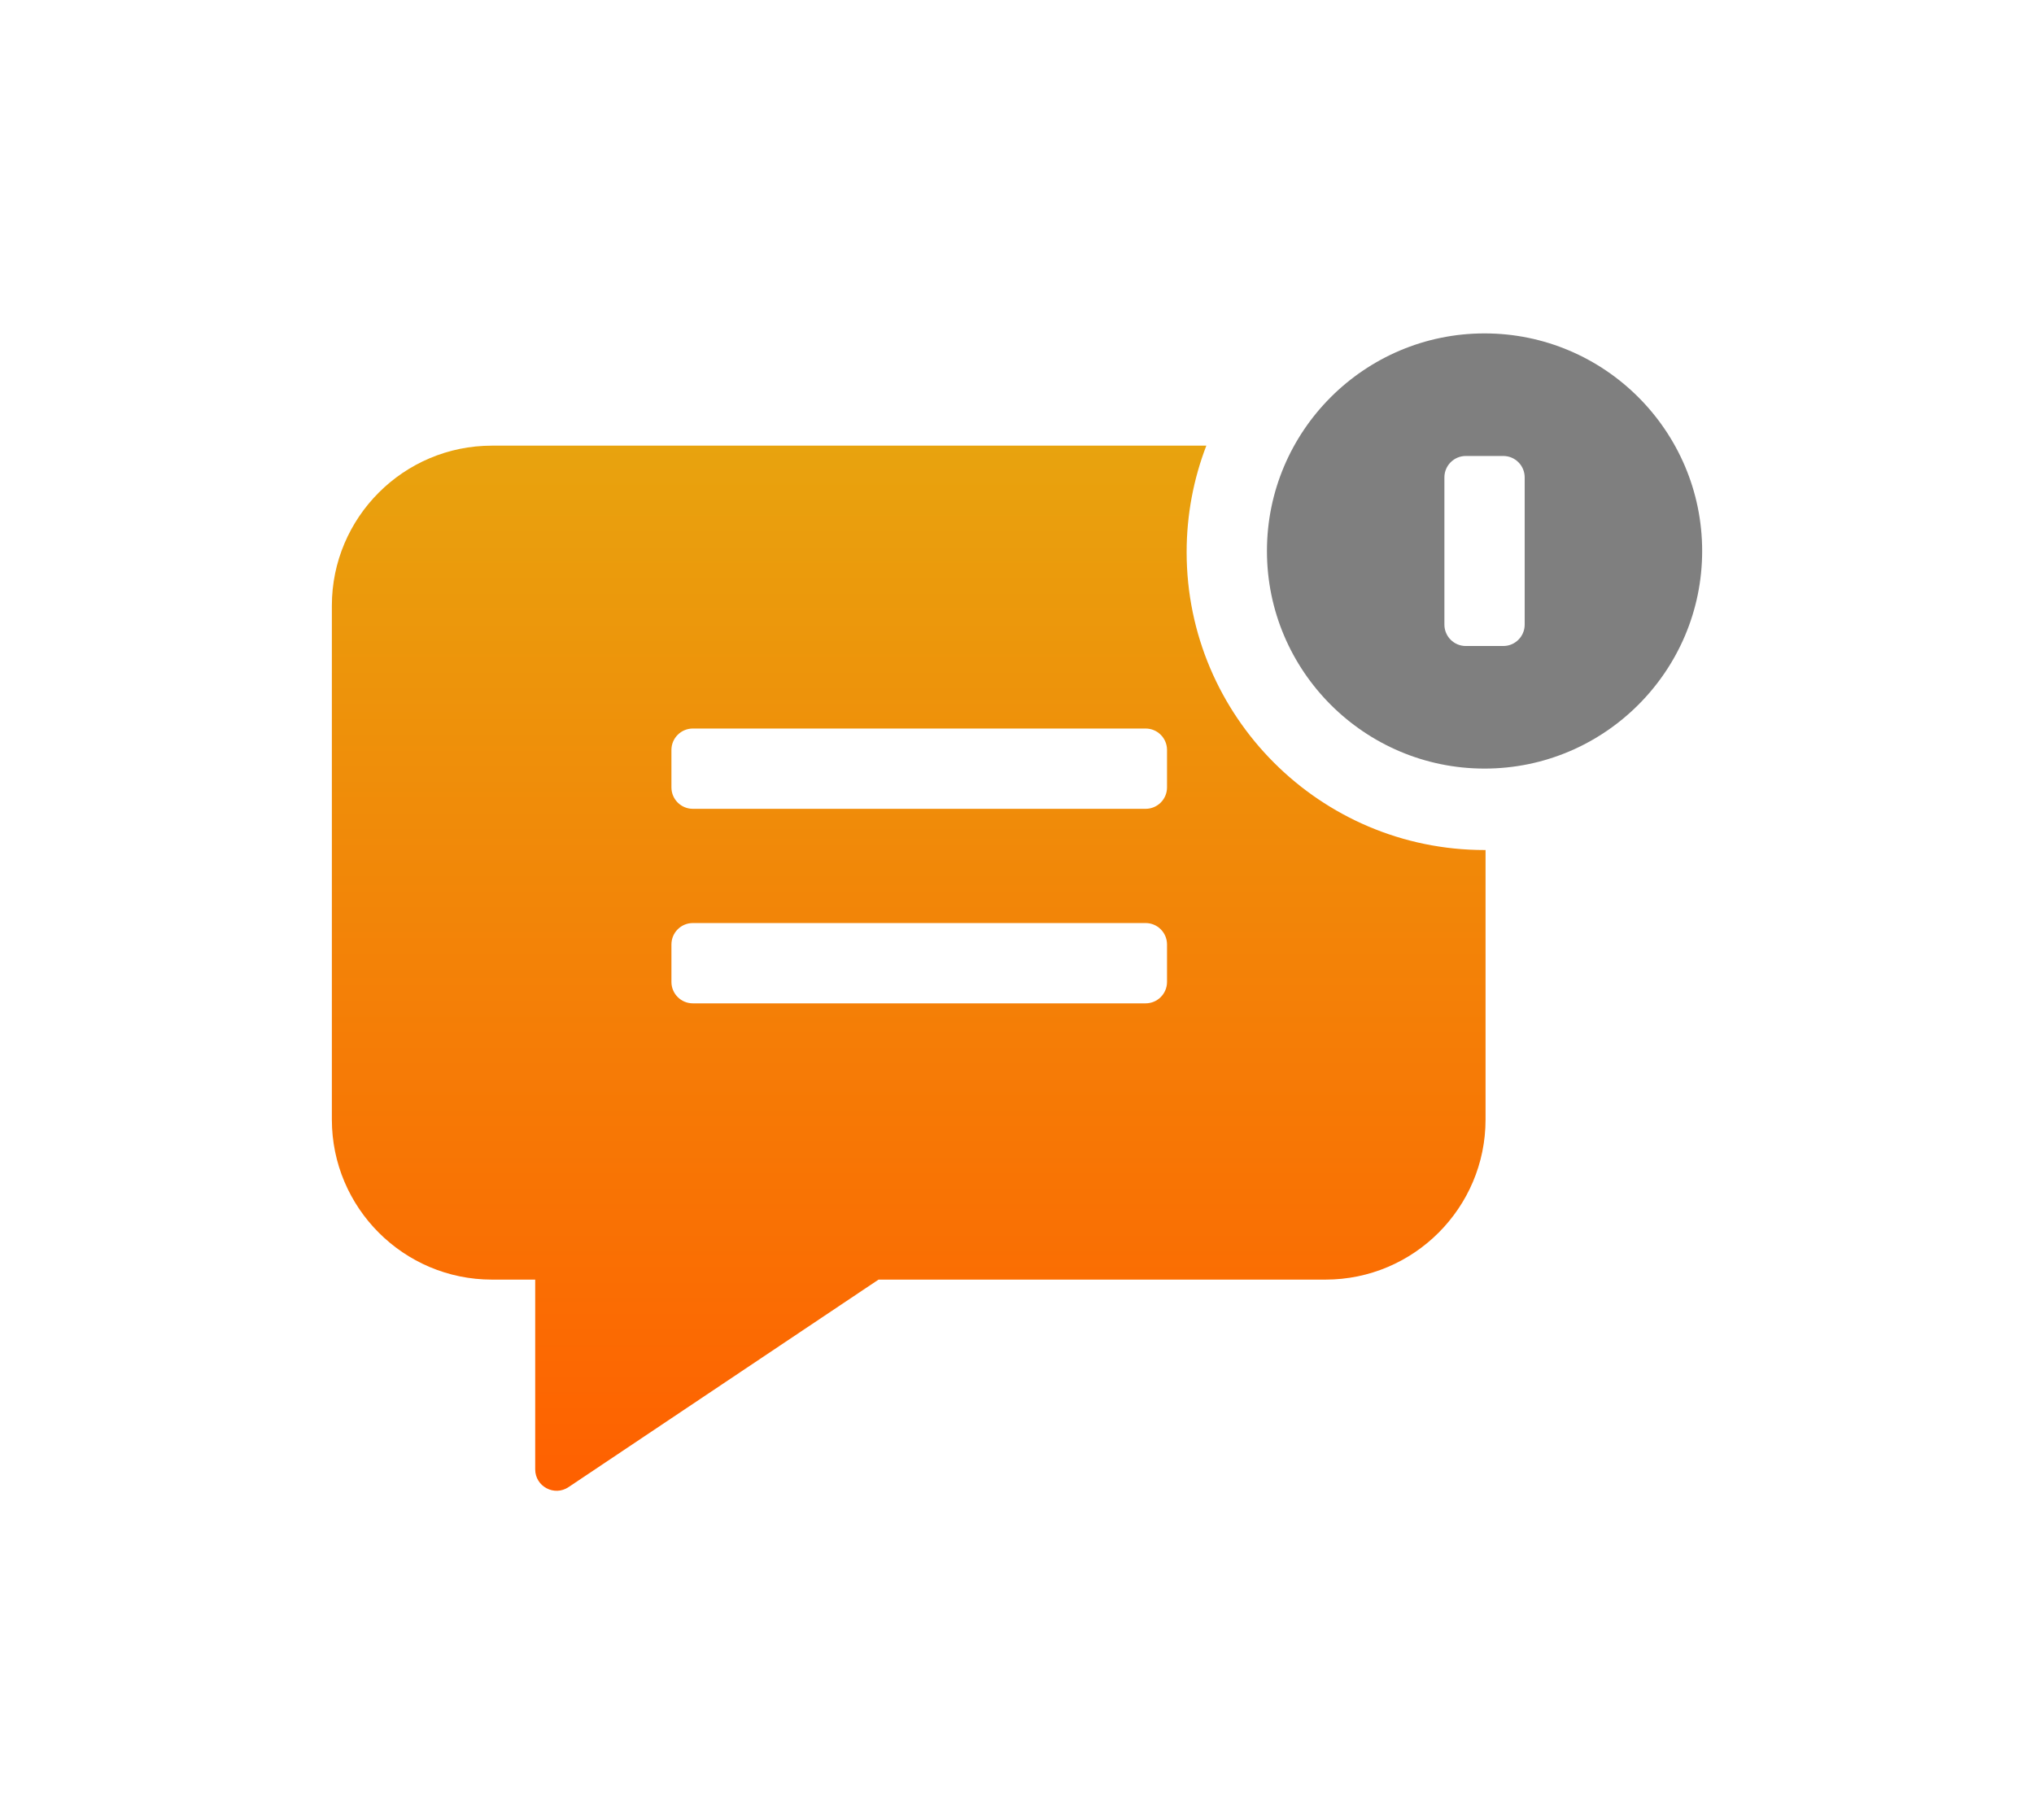
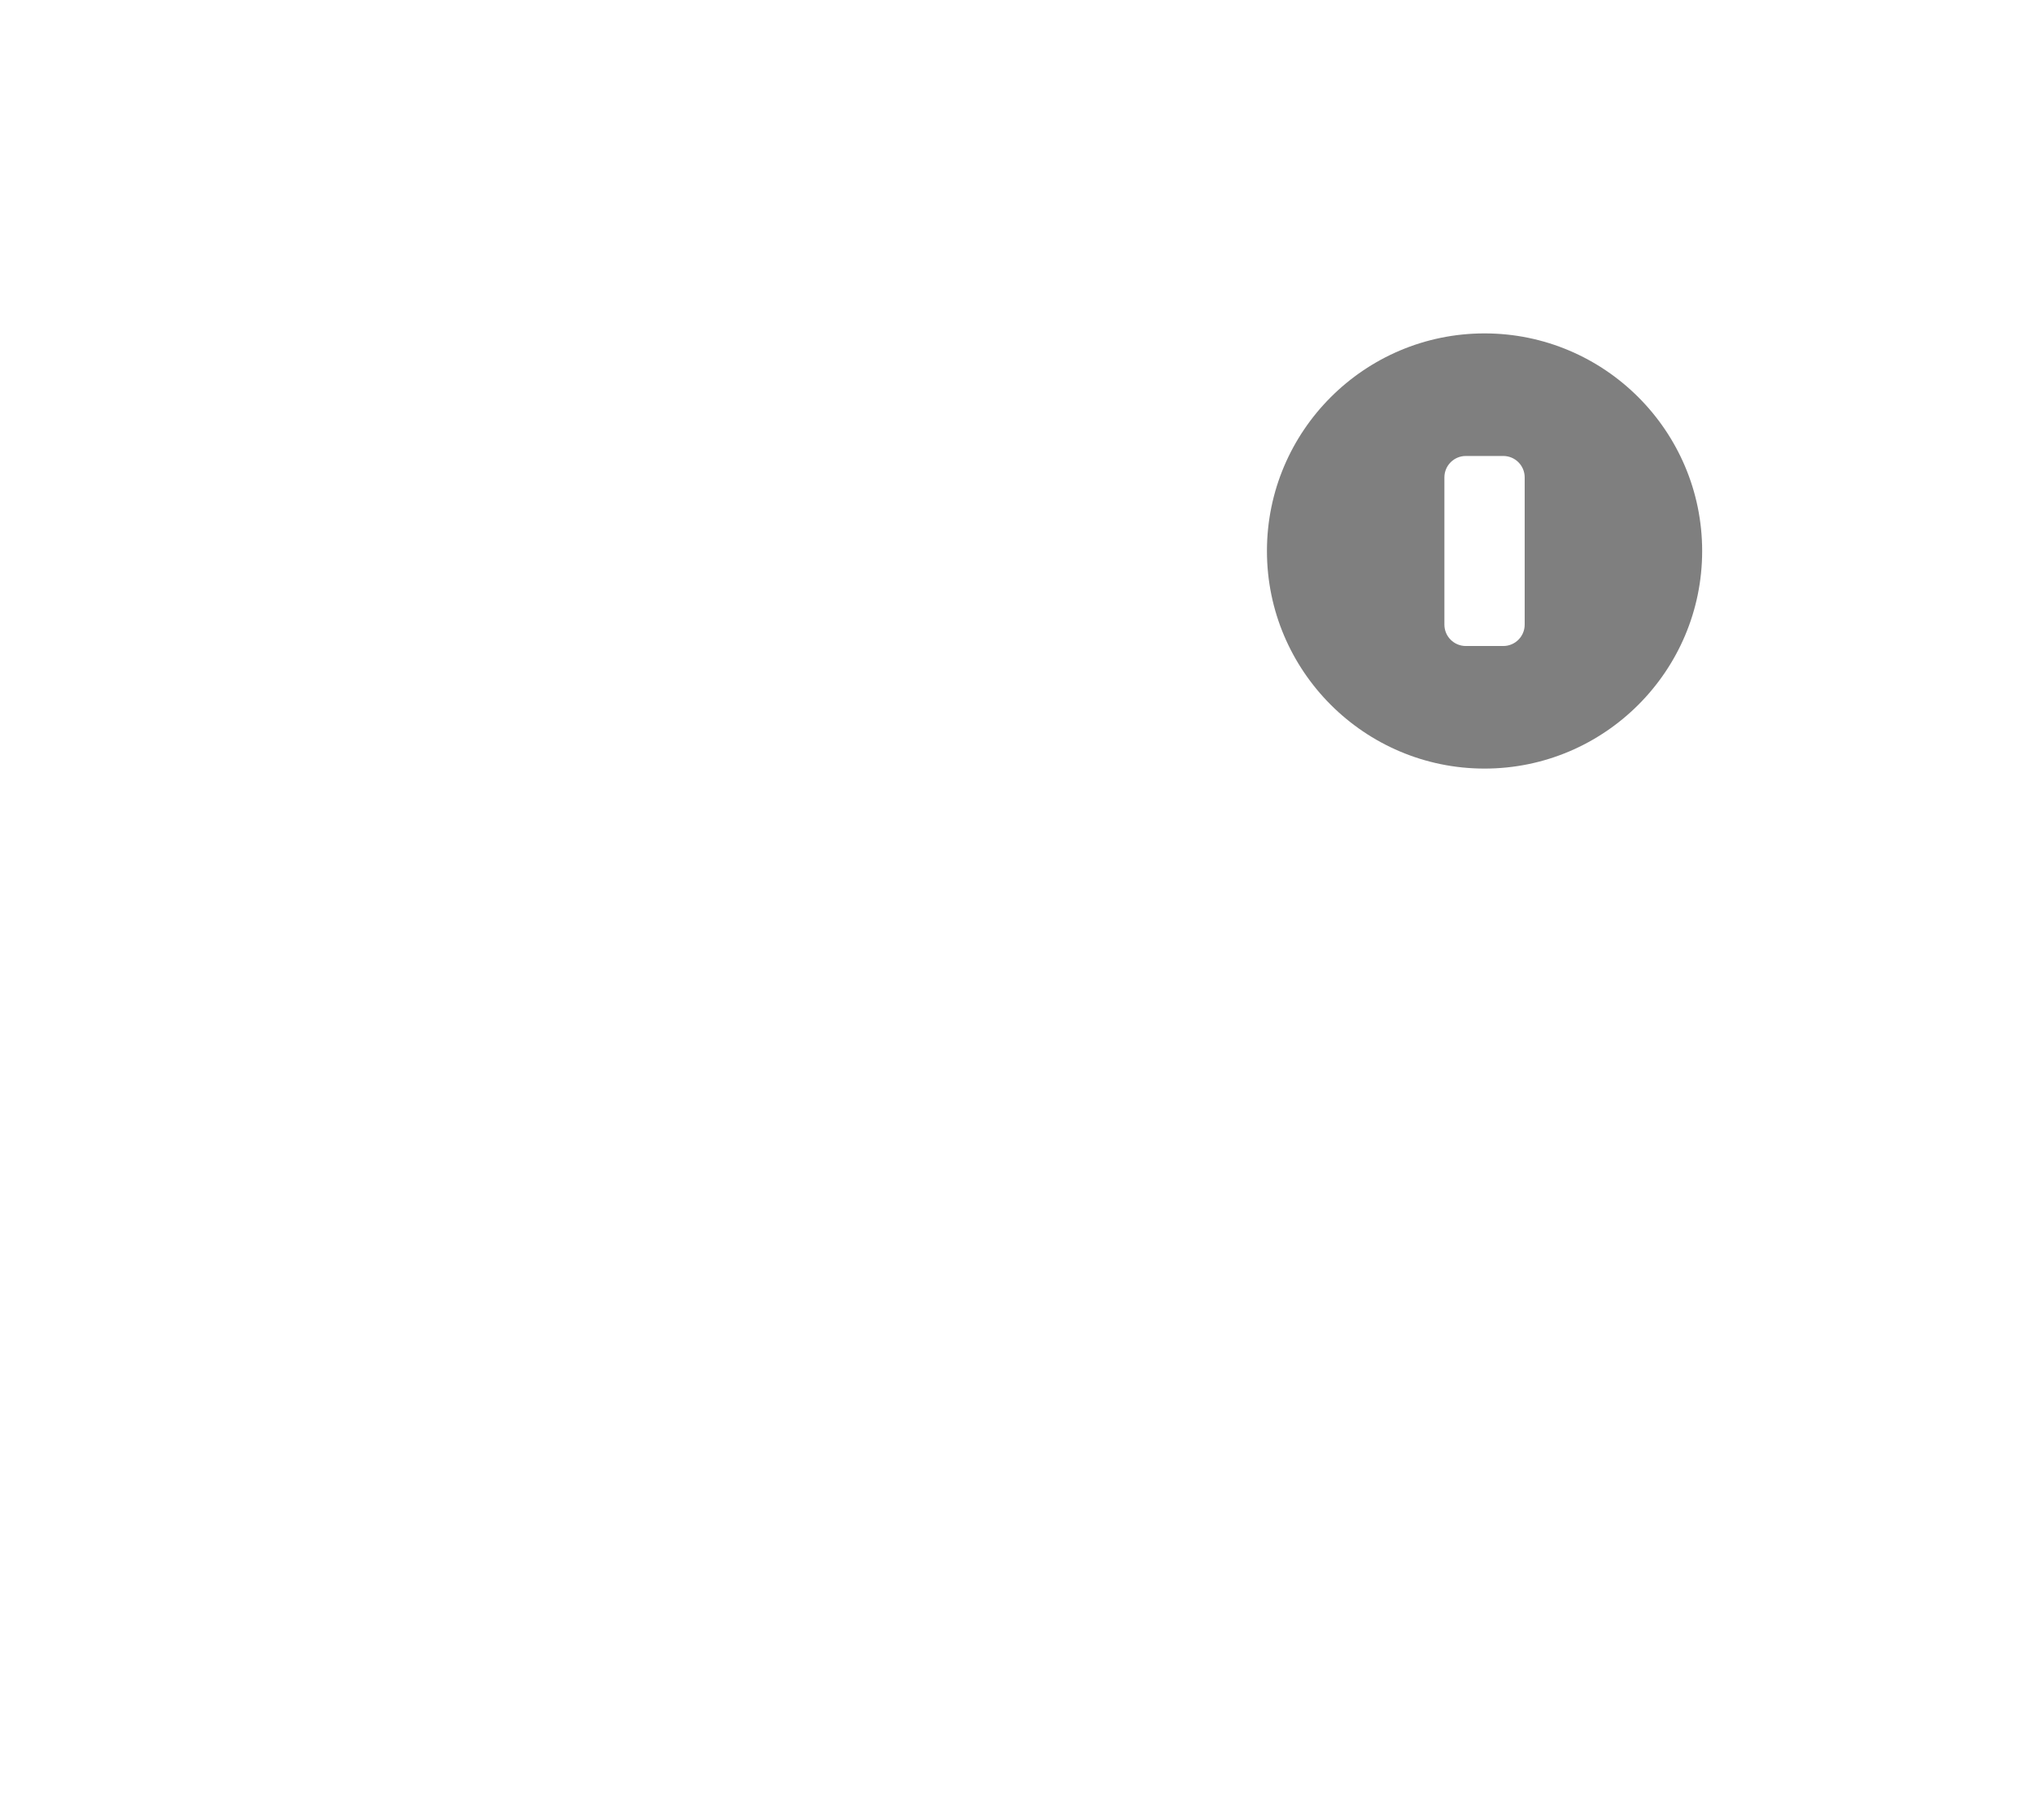
<svg xmlns="http://www.w3.org/2000/svg" width="95" height="85" viewBox="0 0 95 85" fill="none">
  <g filter="url(#filter0_d_14640_377394)">
    <path d="M69.337 25.898C74.941 25.898 79.501 21.339 79.501 15.735C79.501 10.131 74.941 5.572 69.337 5.572C63.733 5.572 59.174 10.131 59.174 15.735C59.174 21.339 63.733 25.898 69.337 25.898ZM67.462 12.297C67.462 11.745 67.91 11.297 68.462 11.297H70.212C70.765 11.297 71.212 11.745 71.212 12.297V19.173C71.212 19.725 70.765 20.173 70.212 20.173H68.462C67.91 20.173 67.462 19.725 67.462 19.173V12.297Z" fill="black" fill-opacity="0.5" />
-     <path d="M69.336 29.702C61.665 29.702 55.423 23.46 55.423 15.789C55.423 14.037 55.749 12.36 56.343 10.815H22.975C18.853 10.815 15.5 14.168 15.5 18.29V42.291C15.5 46.412 18.853 49.766 22.975 49.766H24.997V58.628C24.997 59.428 25.889 59.904 26.553 59.459L41.033 49.766H61.91C66.031 49.766 69.384 46.412 69.384 42.291V29.701C69.369 29.701 69.353 29.702 69.336 29.702ZM54.507 35.863C54.507 36.415 54.059 36.863 53.507 36.863H32.36C31.808 36.863 31.36 36.415 31.36 35.863V34.112C31.36 33.56 31.808 33.112 32.36 33.112H53.507C54.059 33.112 54.507 33.56 54.507 34.112V35.863ZM54.507 26.777C54.507 27.33 54.059 27.777 53.507 27.777H32.36C31.808 27.777 31.36 27.33 31.36 26.777V25.027C31.36 24.475 31.808 24.027 32.36 24.027H53.507C54.059 24.027 54.507 24.475 54.507 25.027V26.777Z" fill="url(#paint0_linear_14640_377394)" />
  </g>
  <defs>
    <filter id="filter0_d_14640_377394" x="0.5" y="-4" width="94" height="94" filterUnits="userSpaceOnUse" color-interpolation-filters="sRGB">
      <feFlood flood-opacity="0" result="BackgroundImageFix" />
      <feColorMatrix in="SourceAlpha" type="matrix" values="0 0 0 0 0 0 0 0 0 0 0 0 0 0 0 0 0 0 127 0" result="hardAlpha" />
      <feOffset dy="10" />
      <feGaussianBlur stdDeviation="7.5" />
      <feComposite in2="hardAlpha" operator="out" />
      <feColorMatrix type="matrix" values="0 0 0 0 0 0 0 0 0 0 0 0 0 0 0 0 0 0 0.08 0" />
      <feBlend mode="normal" in2="BackgroundImageFix" result="effect1_dropShadow_14640_377394" />
      <feBlend mode="normal" in="SourceGraphic" in2="effect1_dropShadow_14640_377394" result="shape" />
    </filter>
    <linearGradient id="paint0_linear_14640_377394" x1="42.442" y1="10.815" x2="42.442" y2="60.501" gradientUnits="userSpaceOnUse">
      <stop stop-color="#E8A30E" />
      <stop offset="1" stop-color="#FF5F00" />
    </linearGradient>
  </defs>
</svg>